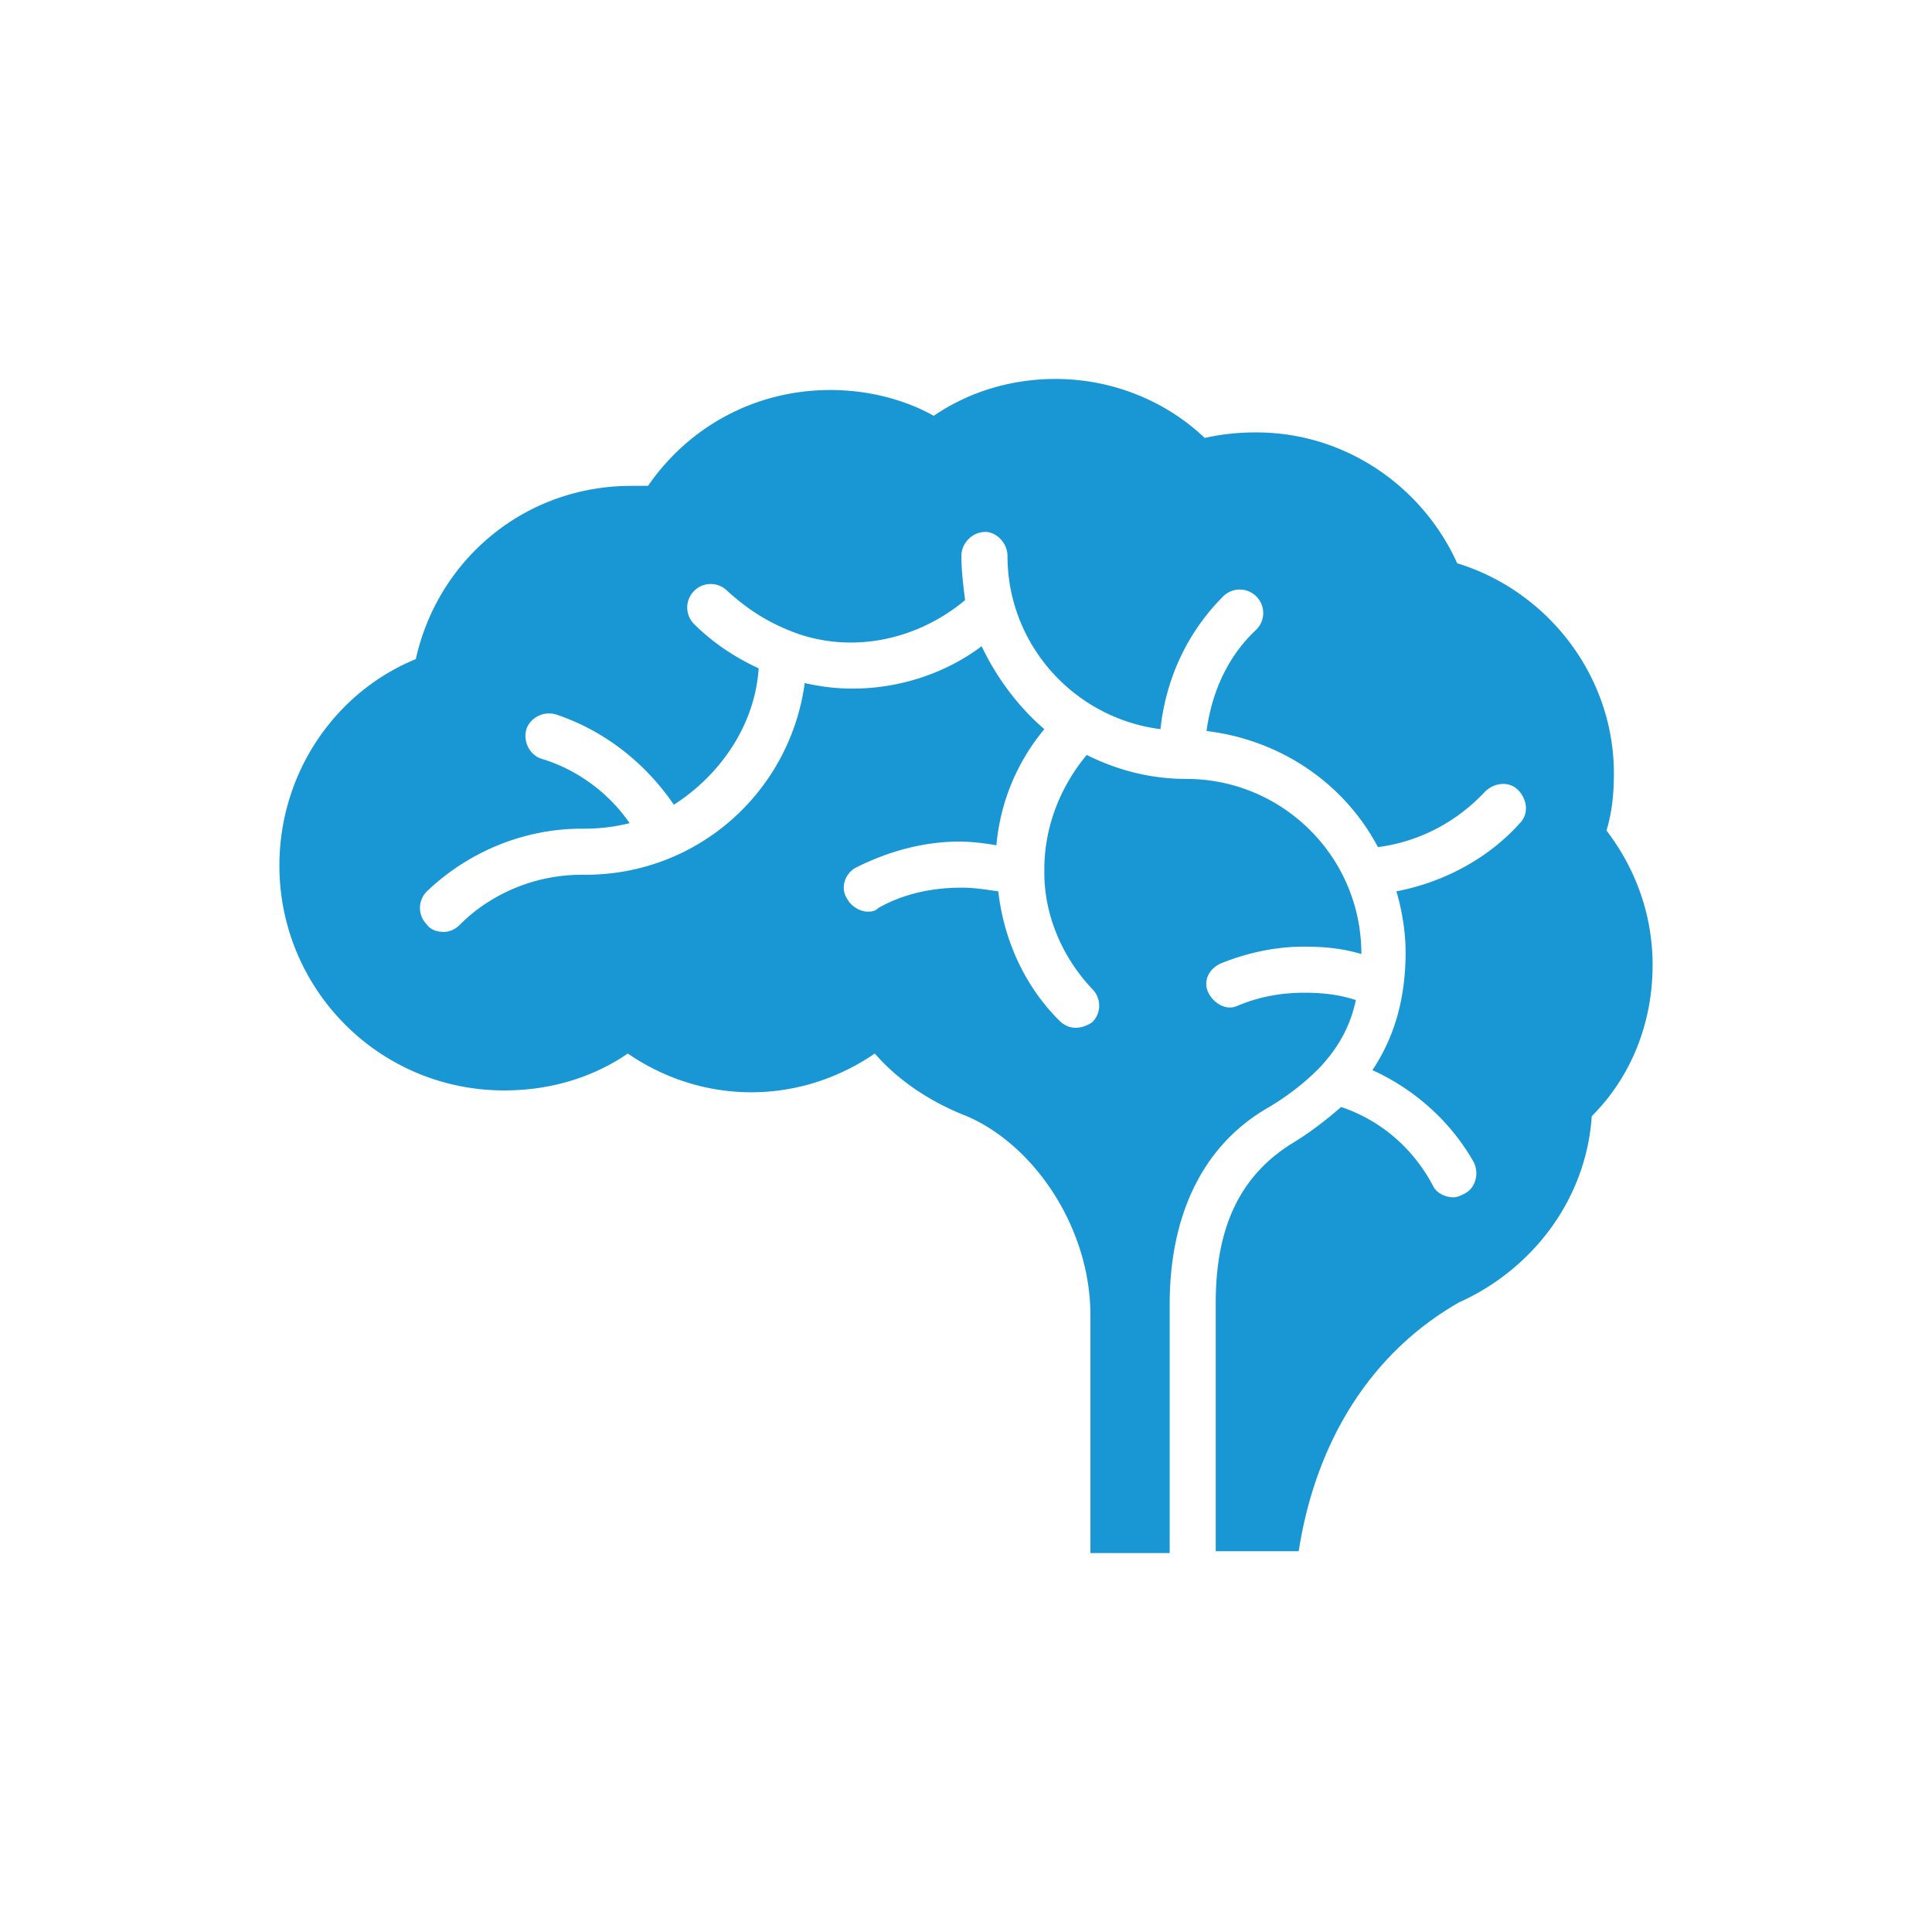
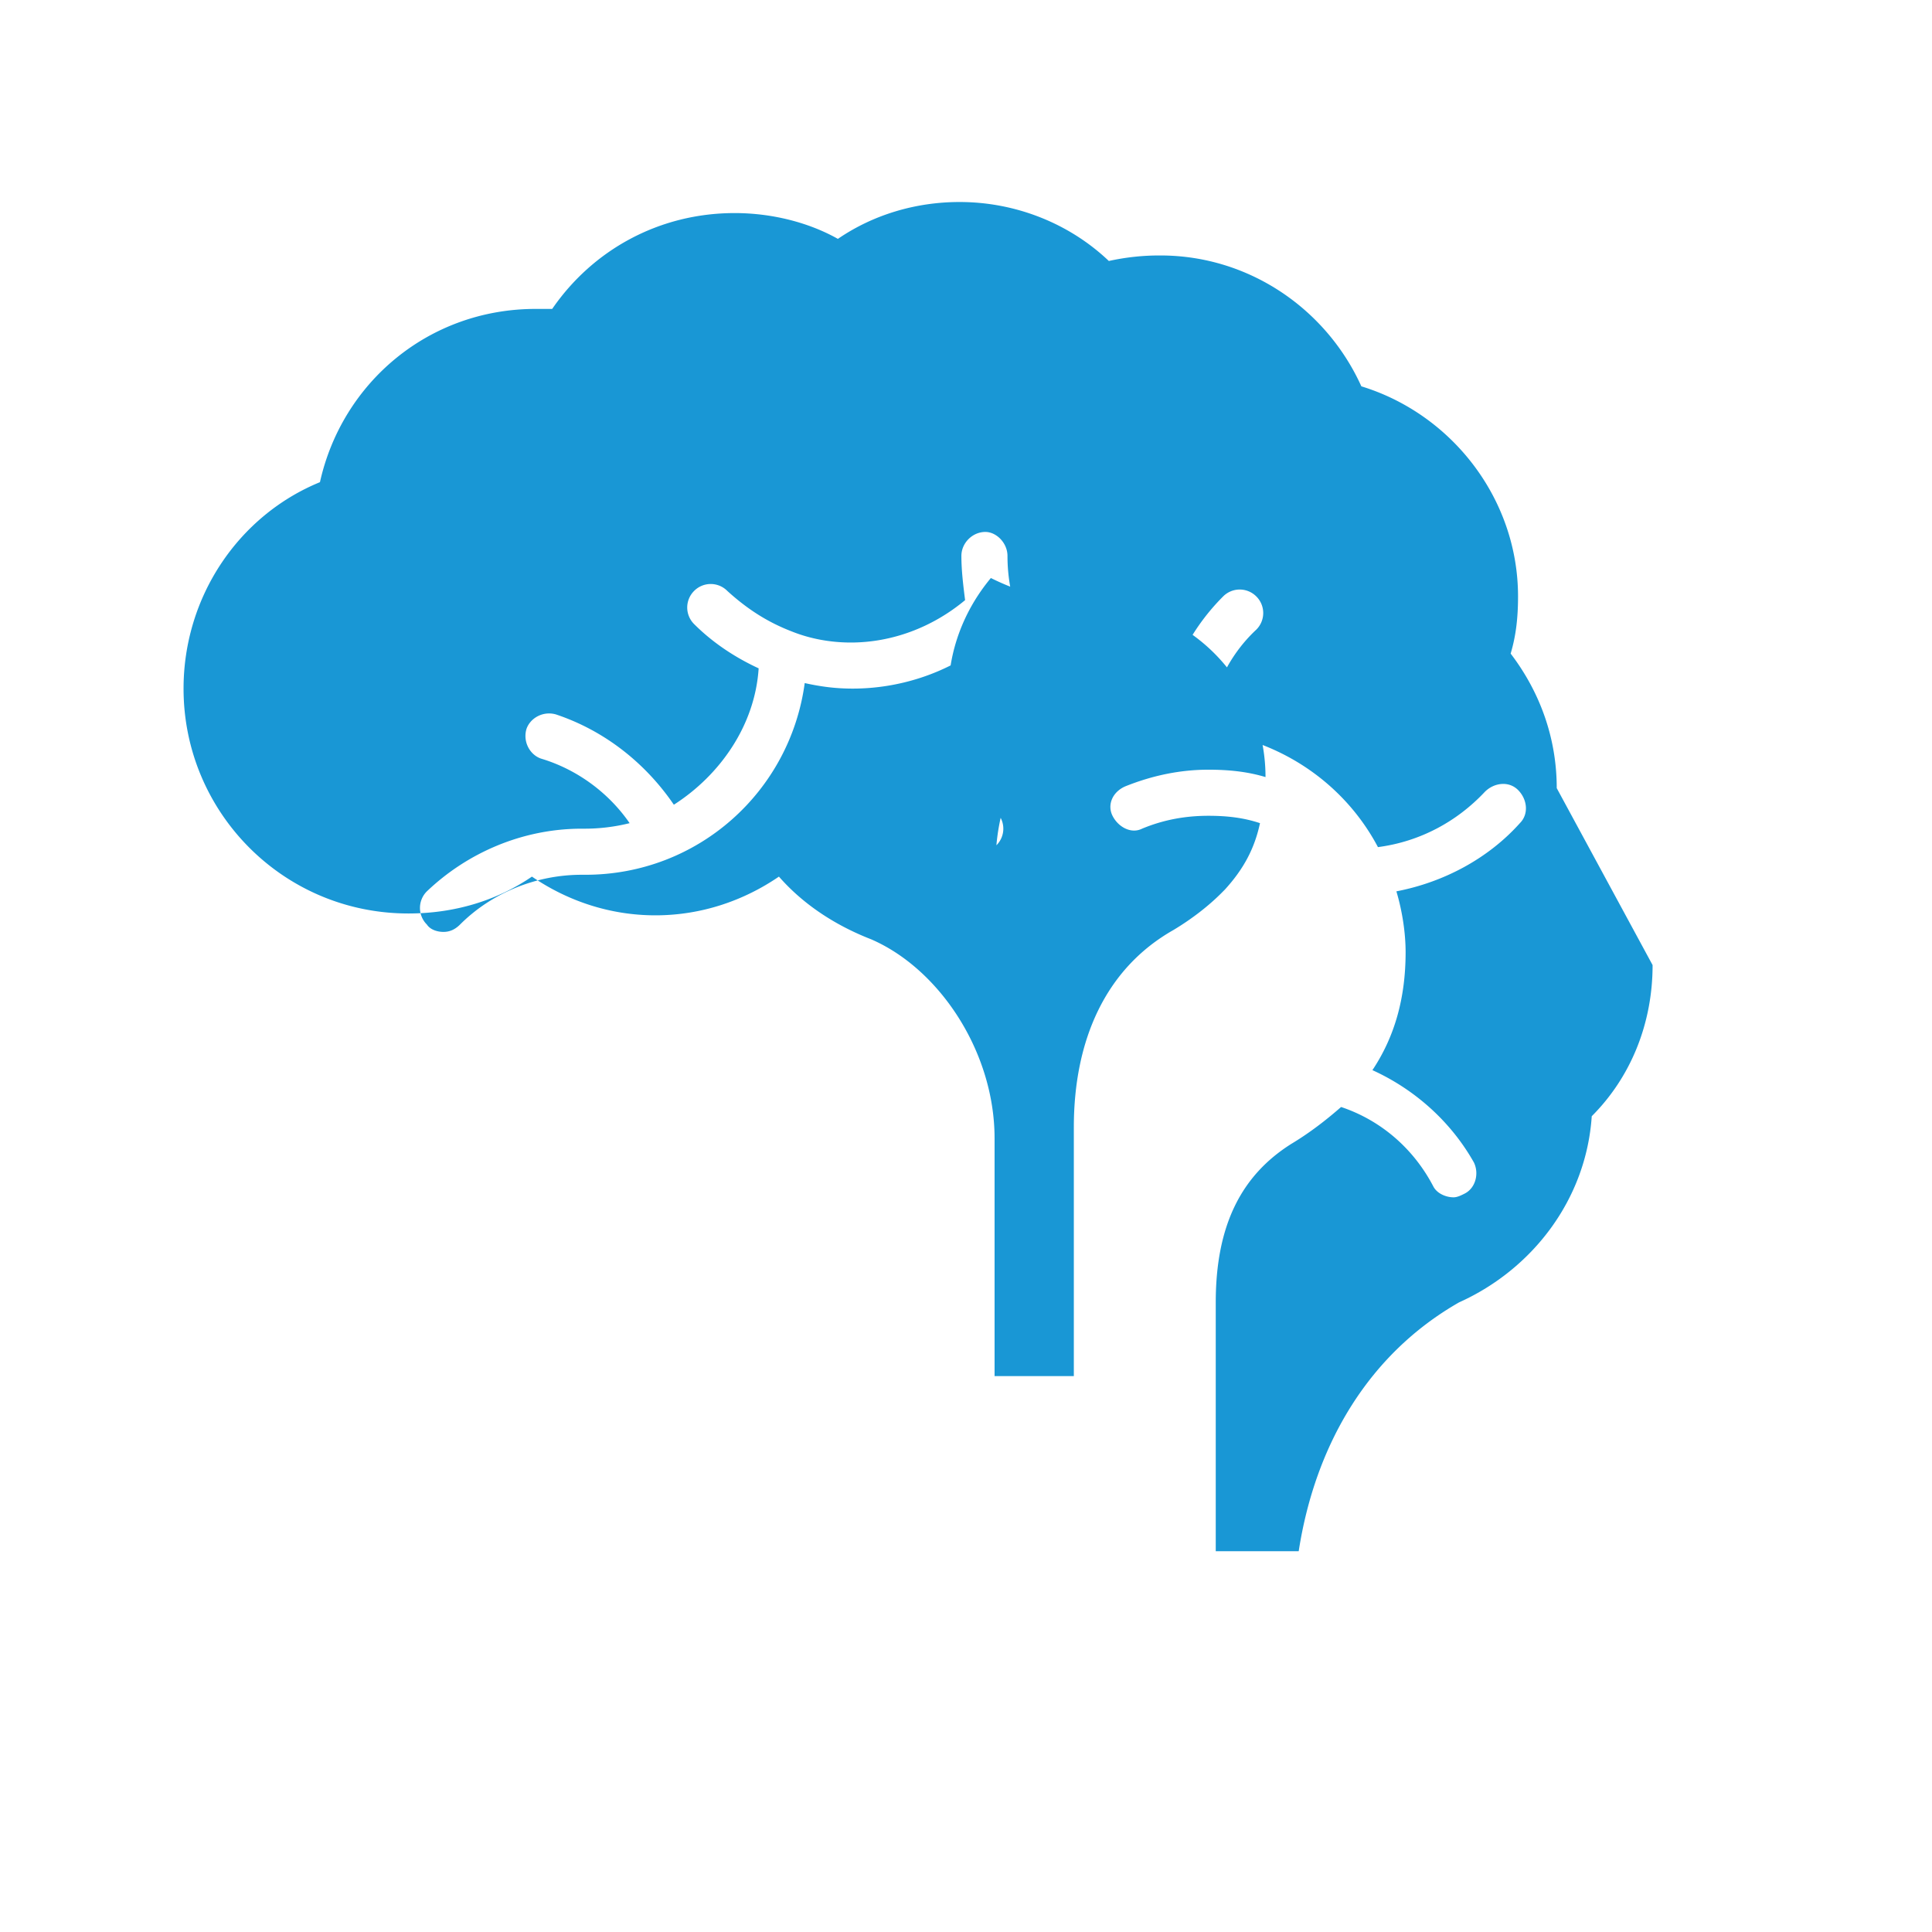
<svg xmlns="http://www.w3.org/2000/svg" width="200" height="200">
-   <path d="M171.076 99.905c0 6.105-2.291 11.639-6.299 15.645-.571 8.586-6.104 15.837-13.737 19.272-9.349 5.343-14.884 14.692-16.599 25.759h-8.587v-25.759c0-8.013 2.673-13.165 7.824-16.41 1.907-1.144 3.625-2.479 5.151-3.816 4.008 1.337 7.441 4.199 9.539 8.205.383.763 1.338 1.145 2.099 1.145.383 0 .765-.19 1.146-.382 1.145-.571 1.526-2.099.955-3.243-2.481-4.388-6.298-7.633-10.496-9.54 2.291-3.435 3.436-7.441 3.436-12.211 0-2.1-.382-4.389-.955-6.298 4.961-.954 9.541-3.434 12.784-7.059.953-.955.763-2.481-.191-3.434-.953-.954-2.479-.764-3.434.19-2.862 3.052-6.679 5.151-11.067 5.724-3.435-6.488-9.922-11.066-17.745-12.02.572-4.198 2.289-7.823 5.153-10.495a2.42 2.42 0 0 0 0-3.435 2.422 2.422 0 0 0-3.436 0c-3.624 3.626-5.915 8.397-6.487 13.738-8.968-1.144-15.836-8.777-15.836-17.935 0-1.336-1.146-2.48-2.289-2.48-1.338 0-2.482 1.144-2.482 2.48 0 1.527.192 3.052.383 4.579-3.436 2.863-7.633 4.389-11.83 4.389-2.1 0-4.199-.382-6.107-1.145-2.48-.954-4.58-2.289-6.678-4.197a2.419 2.419 0 0 0-3.436 0 2.42 2.42 0 0 0 0 3.433c1.911 1.909 4.2 3.435 6.68 4.581-.382 5.915-4.008 11.066-8.778 14.118-2.862-4.198-7.06-7.631-12.212-9.349-1.335-.381-2.67.382-3.051 1.526-.382 1.336.381 2.672 1.526 3.054 3.815 1.144 7.059 3.625 9.158 6.678a19.241 19.241 0 0 1-4.769.572h-.192c-6.105 0-11.829 2.481-16.027 6.487a2.42 2.42 0 0 0 0 3.435c.381.573 1.143.763 1.716.763s1.146-.19 1.719-.763c3.243-3.243 7.822-5.151 12.592-5.151h.382c11.639 0 21.179-8.587 22.706-19.844 1.717.381 3.244.572 4.962.572 4.769 0 9.54-1.527 13.355-4.388 1.526 3.244 3.816 6.296 6.487 8.585a21.725 21.725 0 0 0-4.961 12.022c-1.143-.191-2.481-.383-3.816-.383-3.626 0-7.25.955-10.686 2.672-1.143.573-1.716 2.099-.953 3.243.383.764 1.335 1.336 2.099 1.336.382 0 .765 0 1.145-.381 2.67-1.526 5.724-2.099 8.586-2.099 1.335 0 2.482.19 3.817.381.571 4.961 2.67 9.732 6.296 13.357.571.572 1.145.764 1.718.764.572 0 1.143-.192 1.717-.573a2.42 2.42 0 0 0 0-3.435c-3.244-3.434-4.962-7.823-4.962-12.02v-.383c0-4.197 1.527-8.394 4.388-11.829 3.053 1.526 6.489 2.48 10.304 2.48 9.922 0 18.127 8.014 18.127 18.126-1.908-.571-3.817-.763-5.914-.763-2.864 0-5.726.574-8.587 1.718-1.337.572-1.908 1.907-1.337 3.053.573 1.144 1.908 1.907 3.055 1.336 2.289-.955 4.578-1.336 6.869-1.336 1.907 0 3.623.19 5.343.763-.574 2.671-1.72 4.77-3.628 6.868l-.381.383c-1.334 1.336-3.052 2.67-4.961 3.815-7.06 4.008-10.302 11.449-10.302 20.416v25.759h-8.205v-24.613c0-8.969-5.723-17.554-12.784-20.608-3.435-1.335-6.87-3.433-9.539-6.487-3.627 2.481-8.016 4.008-12.786 4.008-4.769 0-9.157-1.527-12.783-4.008-3.626 2.481-8.014 3.817-12.784 3.817-12.975 0-23.28-10.495-23.28-23.278 0-9.541 5.725-17.937 14.12-21.371 2.289-10.303 11.26-17.935 22.325-17.935h1.717c4.199-6.107 11.067-9.922 18.89-9.922 3.816 0 7.631.953 10.685 2.671 3.624-2.481 8.014-3.816 12.594-3.816 5.914 0 11.447 2.29 15.455 6.105a24.118 24.118 0 0 1 5.343-.571c9.157 0 17.172 5.533 20.797 13.547 9.349 2.862 16.22 11.639 16.22 21.751 0 2.099-.192 4.006-.765 5.915 3.054 4.006 4.771 8.778 4.771 13.929z" fill="#1997D5" />
+   <path d="M171.076 99.905c0 6.105-2.291 11.639-6.299 15.645-.571 8.586-6.104 15.837-13.737 19.272-9.349 5.343-14.884 14.692-16.599 25.759h-8.587v-25.759c0-8.013 2.673-13.165 7.824-16.41 1.907-1.144 3.625-2.479 5.151-3.816 4.008 1.337 7.441 4.199 9.539 8.205.383.763 1.338 1.145 2.099 1.145.383 0 .765-.19 1.146-.382 1.145-.571 1.526-2.099.955-3.243-2.481-4.388-6.298-7.633-10.496-9.54 2.291-3.435 3.436-7.441 3.436-12.211 0-2.1-.382-4.389-.955-6.298 4.961-.954 9.541-3.434 12.784-7.059.953-.955.763-2.481-.191-3.434-.953-.954-2.479-.764-3.434.19-2.862 3.052-6.679 5.151-11.067 5.724-3.435-6.488-9.922-11.066-17.745-12.02.572-4.198 2.289-7.823 5.153-10.495a2.42 2.42 0 0 0 0-3.435 2.422 2.422 0 0 0-3.436 0c-3.624 3.626-5.915 8.397-6.487 13.738-8.968-1.144-15.836-8.777-15.836-17.935 0-1.336-1.146-2.48-2.289-2.48-1.338 0-2.482 1.144-2.482 2.48 0 1.527.192 3.052.383 4.579-3.436 2.863-7.633 4.389-11.83 4.389-2.1 0-4.199-.382-6.107-1.145-2.48-.954-4.58-2.289-6.678-4.197a2.419 2.419 0 0 0-3.436 0 2.42 2.42 0 0 0 0 3.433c1.911 1.909 4.2 3.435 6.68 4.581-.382 5.915-4.008 11.066-8.778 14.118-2.862-4.198-7.06-7.631-12.212-9.349-1.335-.381-2.67.382-3.051 1.526-.382 1.336.381 2.672 1.526 3.054 3.815 1.144 7.059 3.625 9.158 6.678a19.241 19.241 0 0 1-4.769.572h-.192c-6.105 0-11.829 2.481-16.027 6.487a2.42 2.42 0 0 0 0 3.435c.381.573 1.143.763 1.716.763s1.146-.19 1.719-.763c3.243-3.243 7.822-5.151 12.592-5.151h.382c11.639 0 21.179-8.587 22.706-19.844 1.717.381 3.244.572 4.962.572 4.769 0 9.54-1.527 13.355-4.388 1.526 3.244 3.816 6.296 6.487 8.585a21.725 21.725 0 0 0-4.961 12.022a2.42 2.42 0 0 0 0-3.435c-3.244-3.434-4.962-7.823-4.962-12.02v-.383c0-4.197 1.527-8.394 4.388-11.829 3.053 1.526 6.489 2.48 10.304 2.48 9.922 0 18.127 8.014 18.127 18.126-1.908-.571-3.817-.763-5.914-.763-2.864 0-5.726.574-8.587 1.718-1.337.572-1.908 1.907-1.337 3.053.573 1.144 1.908 1.907 3.055 1.336 2.289-.955 4.578-1.336 6.869-1.336 1.907 0 3.623.19 5.343.763-.574 2.671-1.72 4.77-3.628 6.868l-.381.383c-1.334 1.336-3.052 2.67-4.961 3.815-7.06 4.008-10.302 11.449-10.302 20.416v25.759h-8.205v-24.613c0-8.969-5.723-17.554-12.784-20.608-3.435-1.335-6.87-3.433-9.539-6.487-3.627 2.481-8.016 4.008-12.786 4.008-4.769 0-9.157-1.527-12.783-4.008-3.626 2.481-8.014 3.817-12.784 3.817-12.975 0-23.28-10.495-23.28-23.278 0-9.541 5.725-17.937 14.12-21.371 2.289-10.303 11.26-17.935 22.325-17.935h1.717c4.199-6.107 11.067-9.922 18.89-9.922 3.816 0 7.631.953 10.685 2.671 3.624-2.481 8.014-3.816 12.594-3.816 5.914 0 11.447 2.29 15.455 6.105a24.118 24.118 0 0 1 5.343-.571c9.157 0 17.172 5.533 20.797 13.547 9.349 2.862 16.22 11.639 16.22 21.751 0 2.099-.192 4.006-.765 5.915 3.054 4.006 4.771 8.778 4.771 13.929z" fill="#1997D5" />
</svg>